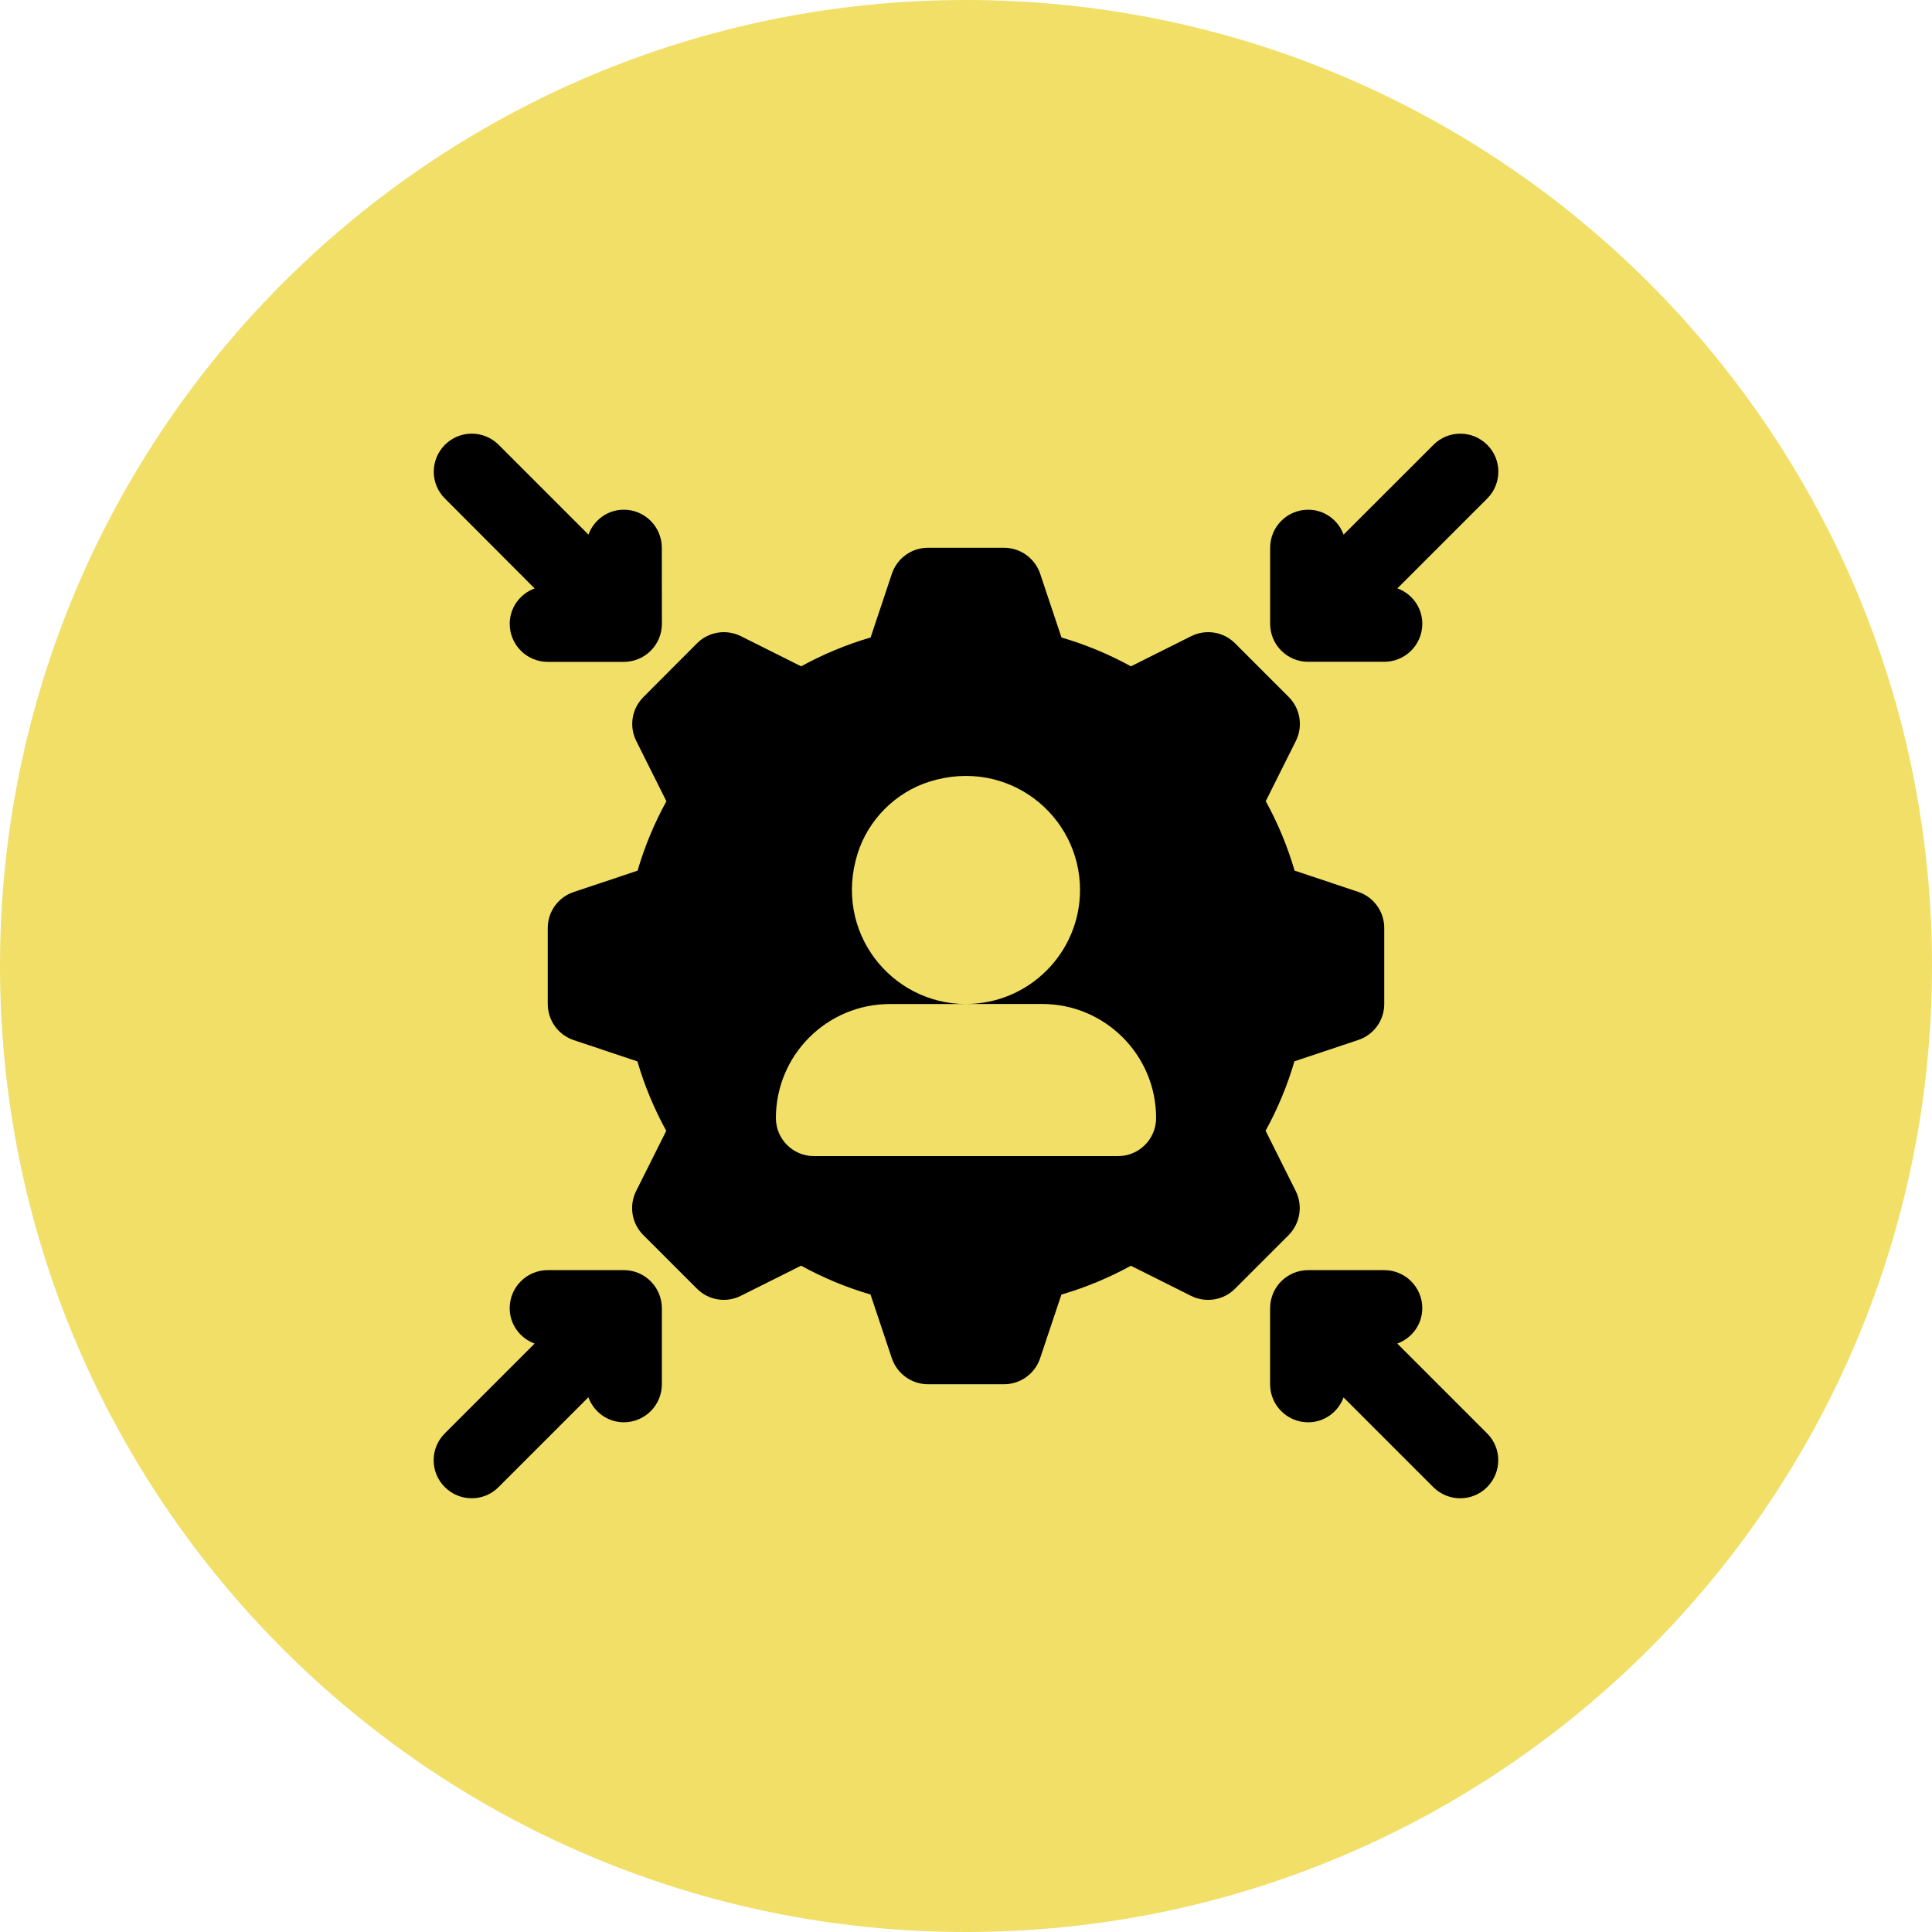
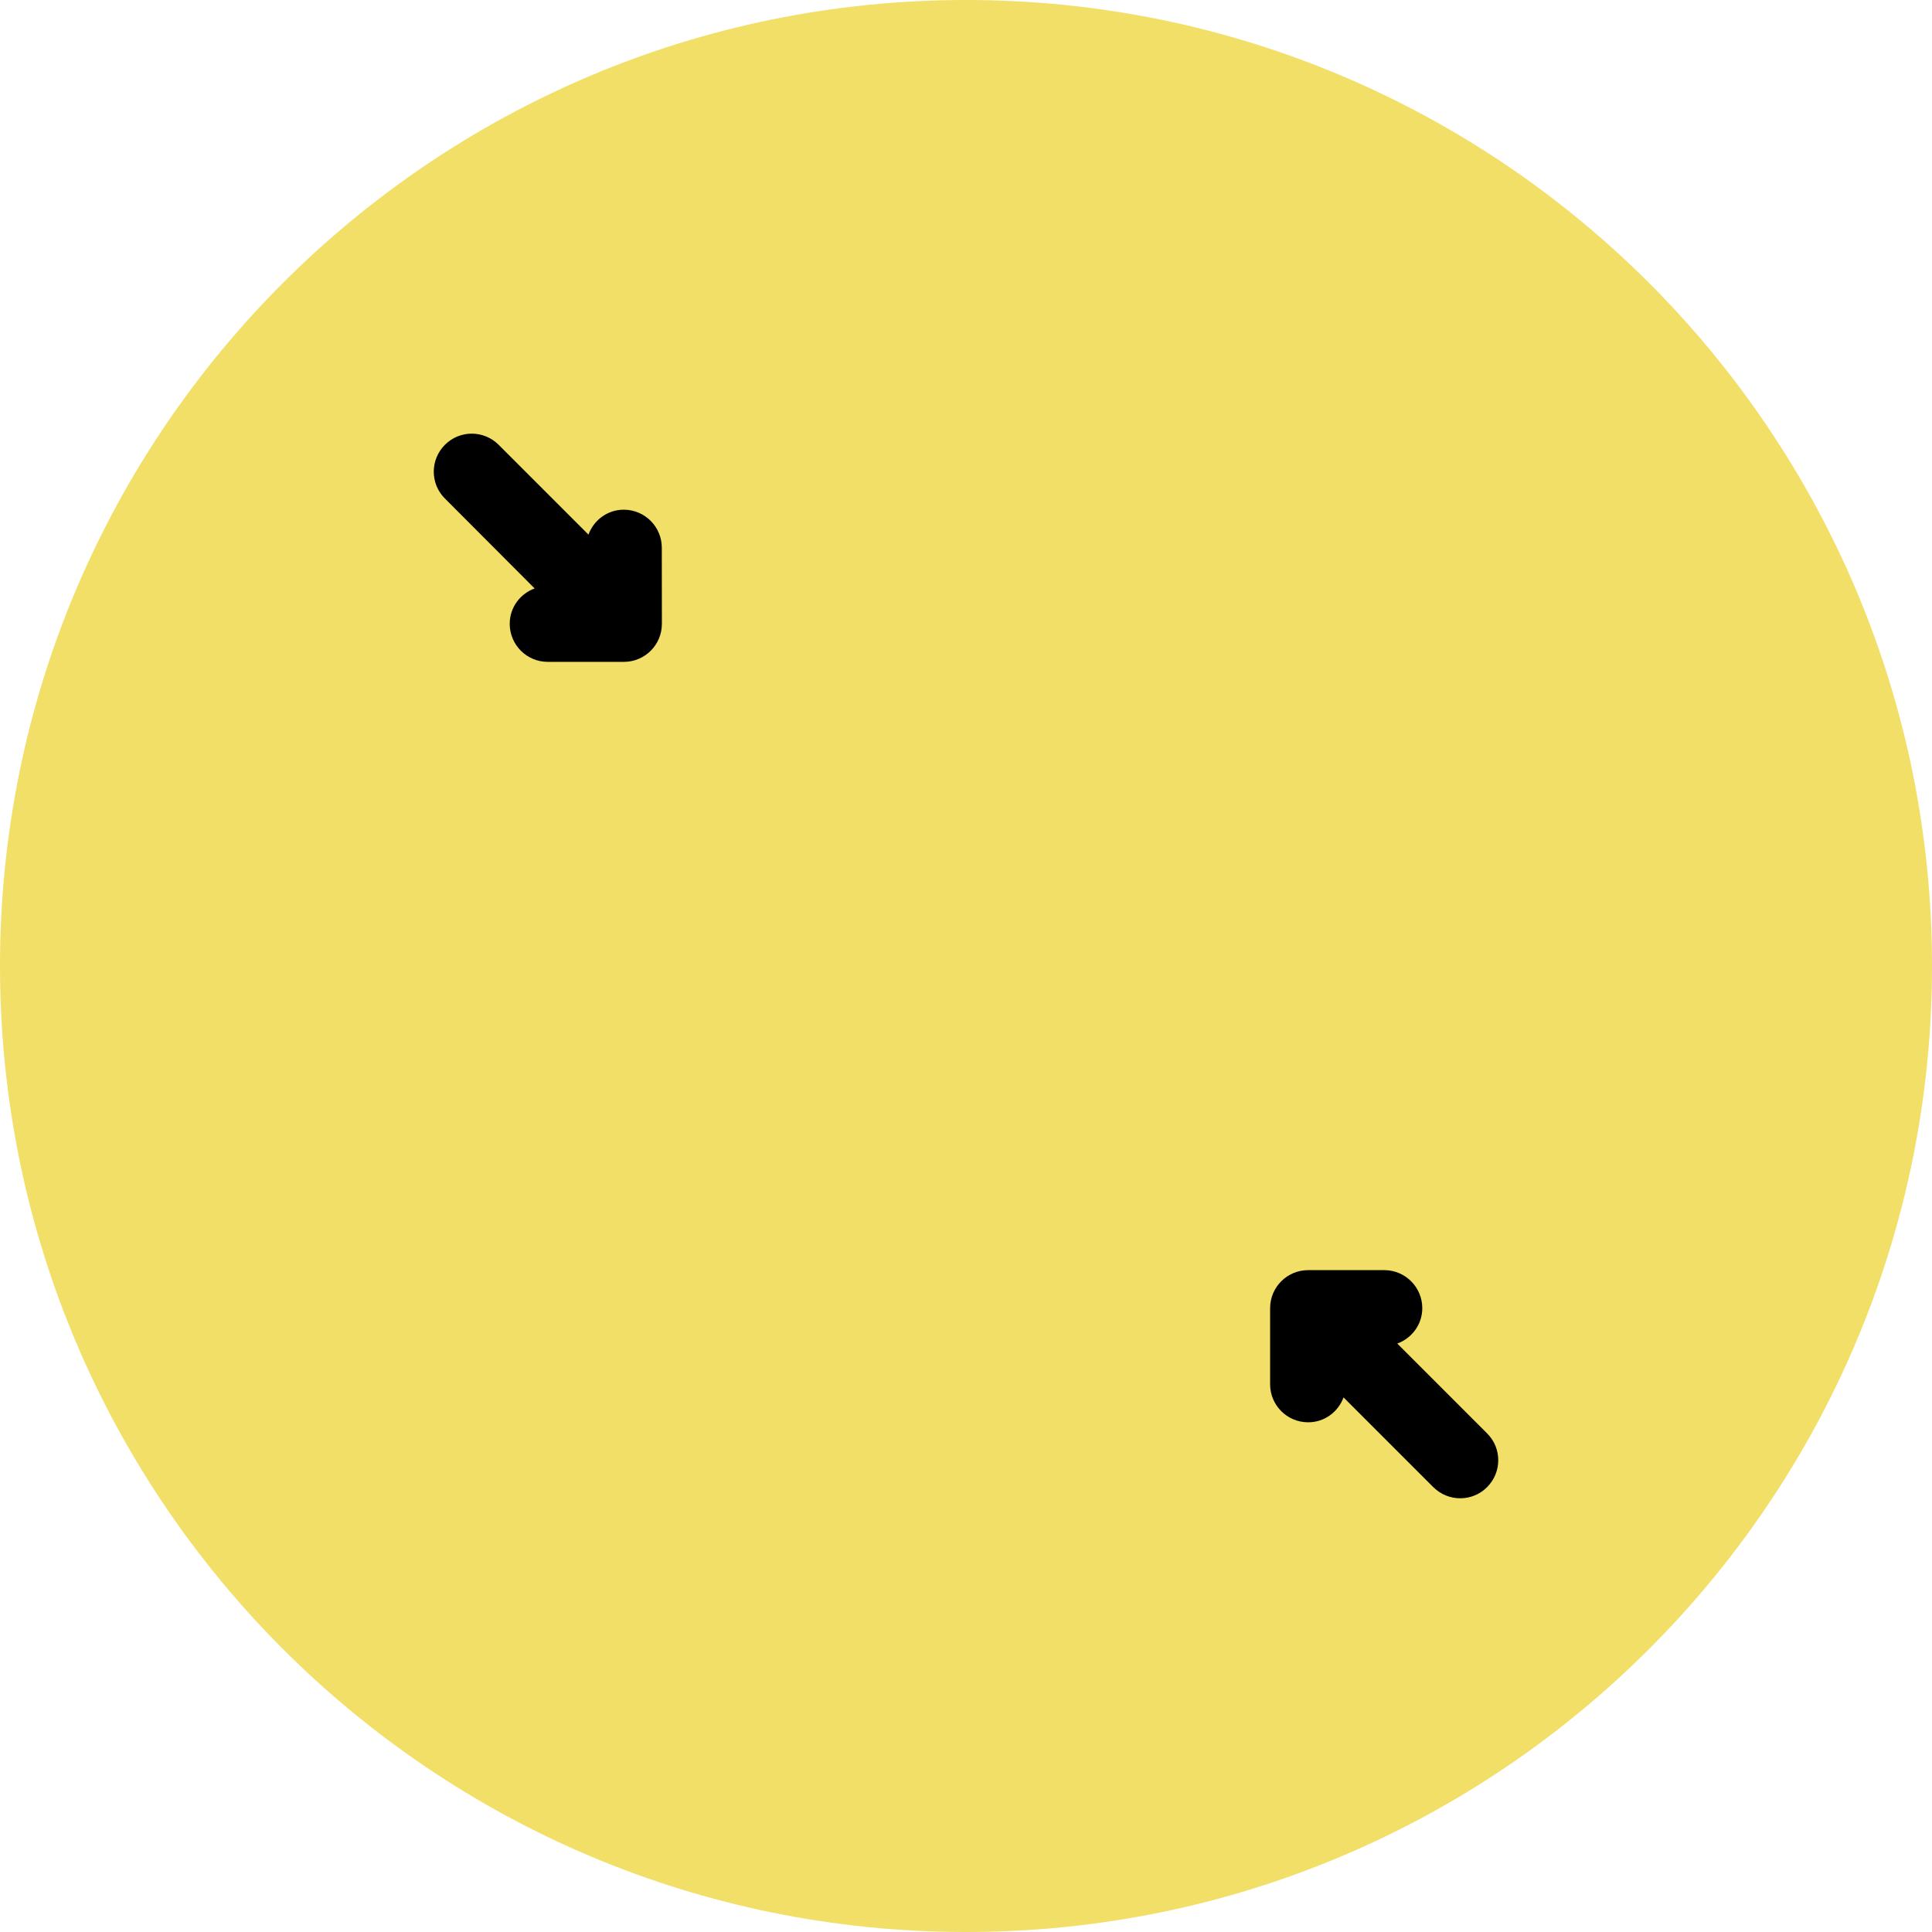
<svg xmlns="http://www.w3.org/2000/svg" width="100pt" height="100pt" version="1.1" viewBox="0 0 100 100">
  <g>
    <path d="m100 50c0 27.613-22.387 50-50 50s-50-22.387-50-50 22.387-50 50-50 50 22.387 50 50" fill="#f1df68" />
-     <path d="m67.711 34.254h3.938c1.086 0 1.969-0.879 1.969-1.969 0-0.848-0.539-1.555-1.289-1.832l4.648-4.648c0.77-0.77 0.77-2.016 0-2.781-0.77-0.77-2.016-0.77-2.781 0l-4.652 4.648c-0.277-0.75-0.984-1.289-1.832-1.289-1.086 0-1.969 0.879-1.969 1.969v3.938c0 1.086 0.883 1.965 1.969 1.965z" />
    <path d="m27.672 30.457c-0.75 0.277-1.289 0.984-1.289 1.832 0 1.086 0.879 1.969 1.969 1.969h3.938c1.086 0 1.969-0.879 1.969-1.969l-0.004-3.938c0-1.086-0.879-1.969-1.969-1.969-0.844 0-1.551 0.539-1.828 1.289l-4.648-4.648c-0.77-0.77-2.016-0.77-2.781 0-0.77 0.77-0.77 2.016 0 2.781z" />
    <path d="m72.324 69.543c0.75-0.277 1.293-0.984 1.293-1.832 0-1.086-0.879-1.969-1.969-1.969h-3.938c-1.086 0-1.969 0.879-1.969 1.969v3.938c0 1.086 0.879 1.969 1.969 1.969 0.848 0 1.555-0.539 1.832-1.289l4.648 4.648c0.387 0.383 0.891 0.574 1.391 0.574 0.504 0 1.008-0.191 1.391-0.578 0.77-0.77 0.77-2.016 0-2.781z" />
-     <path d="m32.289 65.742h-3.938c-1.086 0-1.969 0.879-1.969 1.969 0 0.848 0.539 1.555 1.289 1.832l-4.648 4.648c-0.77 0.77-0.77 2.016 0 2.781 0.387 0.387 0.891 0.578 1.391 0.578 0.504 0 1.008-0.191 1.391-0.578l4.648-4.648c0.281 0.75 0.988 1.293 1.836 1.293 1.086 0 1.969-0.879 1.969-1.969v-3.938c-0.004-1.086-0.883-1.969-1.969-1.969z" />
-     <path d="m67.066 61.645-1.559-3.117c0.629-1.145 1.129-2.348 1.492-3.594l3.297-1.102c0.809-0.266 1.352-1.016 1.352-1.863v-3.938c0-0.848-0.543-1.598-1.344-1.867l-3.297-1.102c-0.363-1.246-0.863-2.449-1.492-3.594l1.559-3.117c0.379-0.758 0.23-1.672-0.367-2.273l-2.781-2.781c-0.602-0.602-1.516-0.746-2.273-0.367l-3.117 1.559c-1.145-0.629-2.348-1.129-3.594-1.492l-1.102-3.297c-0.273-0.805-1.023-1.348-1.871-1.348h-3.938c-0.848 0-1.598 0.543-1.867 1.344l-1.102 3.301c-1.246 0.363-2.449 0.863-3.594 1.492l-3.117-1.559c-0.758-0.379-1.672-0.234-2.273 0.367l-2.777 2.785c-0.602 0.602-0.746 1.516-0.367 2.273l1.559 3.117c-0.629 1.145-1.129 2.348-1.492 3.594l-3.297 1.102c-0.809 0.266-1.352 1.016-1.352 1.863v3.938c0 0.848 0.543 1.598 1.344 1.867l3.297 1.102c0.363 1.246 0.863 2.449 1.492 3.594l-1.559 3.117c-0.379 0.758-0.23 1.672 0.367 2.273l2.781 2.781c0.602 0.602 1.516 0.75 2.273 0.367l3.117-1.559c1.145 0.629 2.348 1.129 3.594 1.492l1.102 3.297c0.273 0.805 1.023 1.348 1.871 1.348h3.938c0.848 0 1.598-0.543 1.867-1.344l1.102-3.297c1.246-0.363 2.449-0.863 3.594-1.492l3.117 1.559c0.754 0.375 1.672 0.234 2.273-0.367l2.781-2.781c0.594-0.609 0.742-1.523 0.363-2.281zm-9.195-1.805h-15.742c-1.086 0-1.969-0.883-1.969-1.969 0-3.262 2.644-5.902 5.902-5.902h3.938c-3.863 0-6.875-3.731-5.613-7.781 0.547-1.758 1.977-3.188 3.734-3.734 4.051-1.262 7.781 1.746 7.781 5.609 0 3.254-2.648 5.902-5.902 5.902h3.938c3.262 0 5.902 2.644 5.902 5.902 0 1.09-0.883 1.973-1.969 1.973z" />
  </g>
</svg>